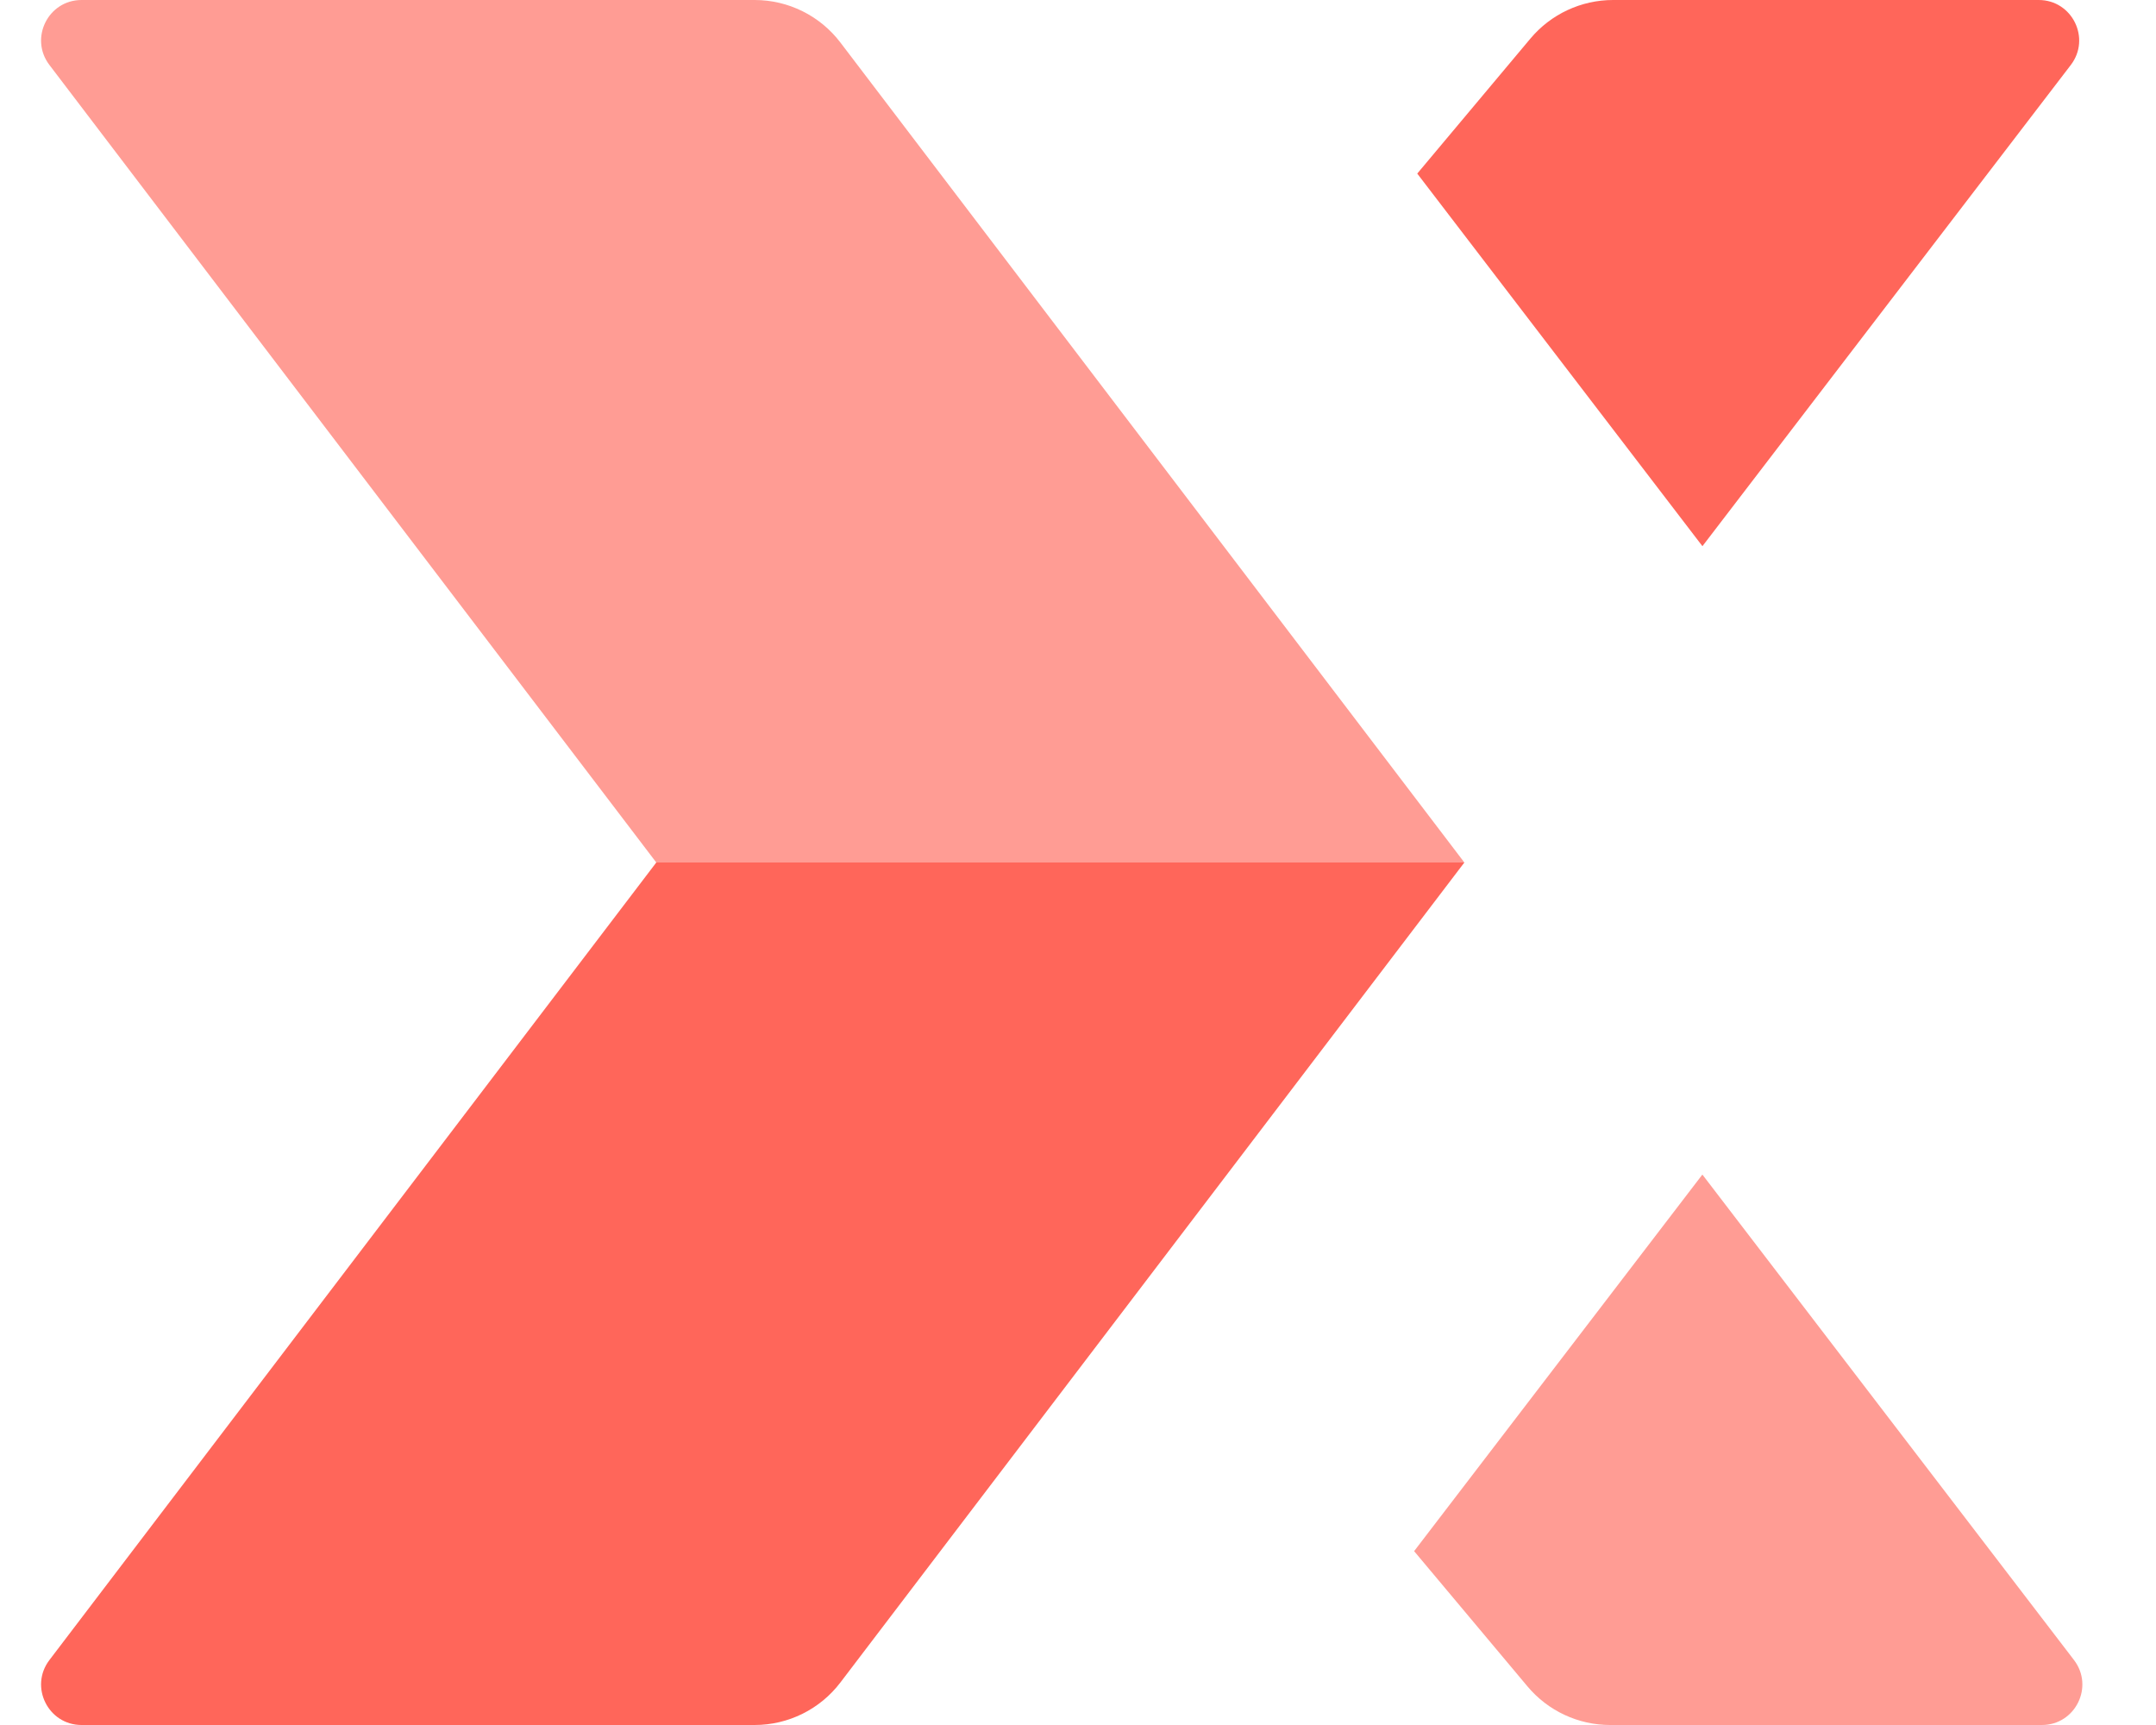
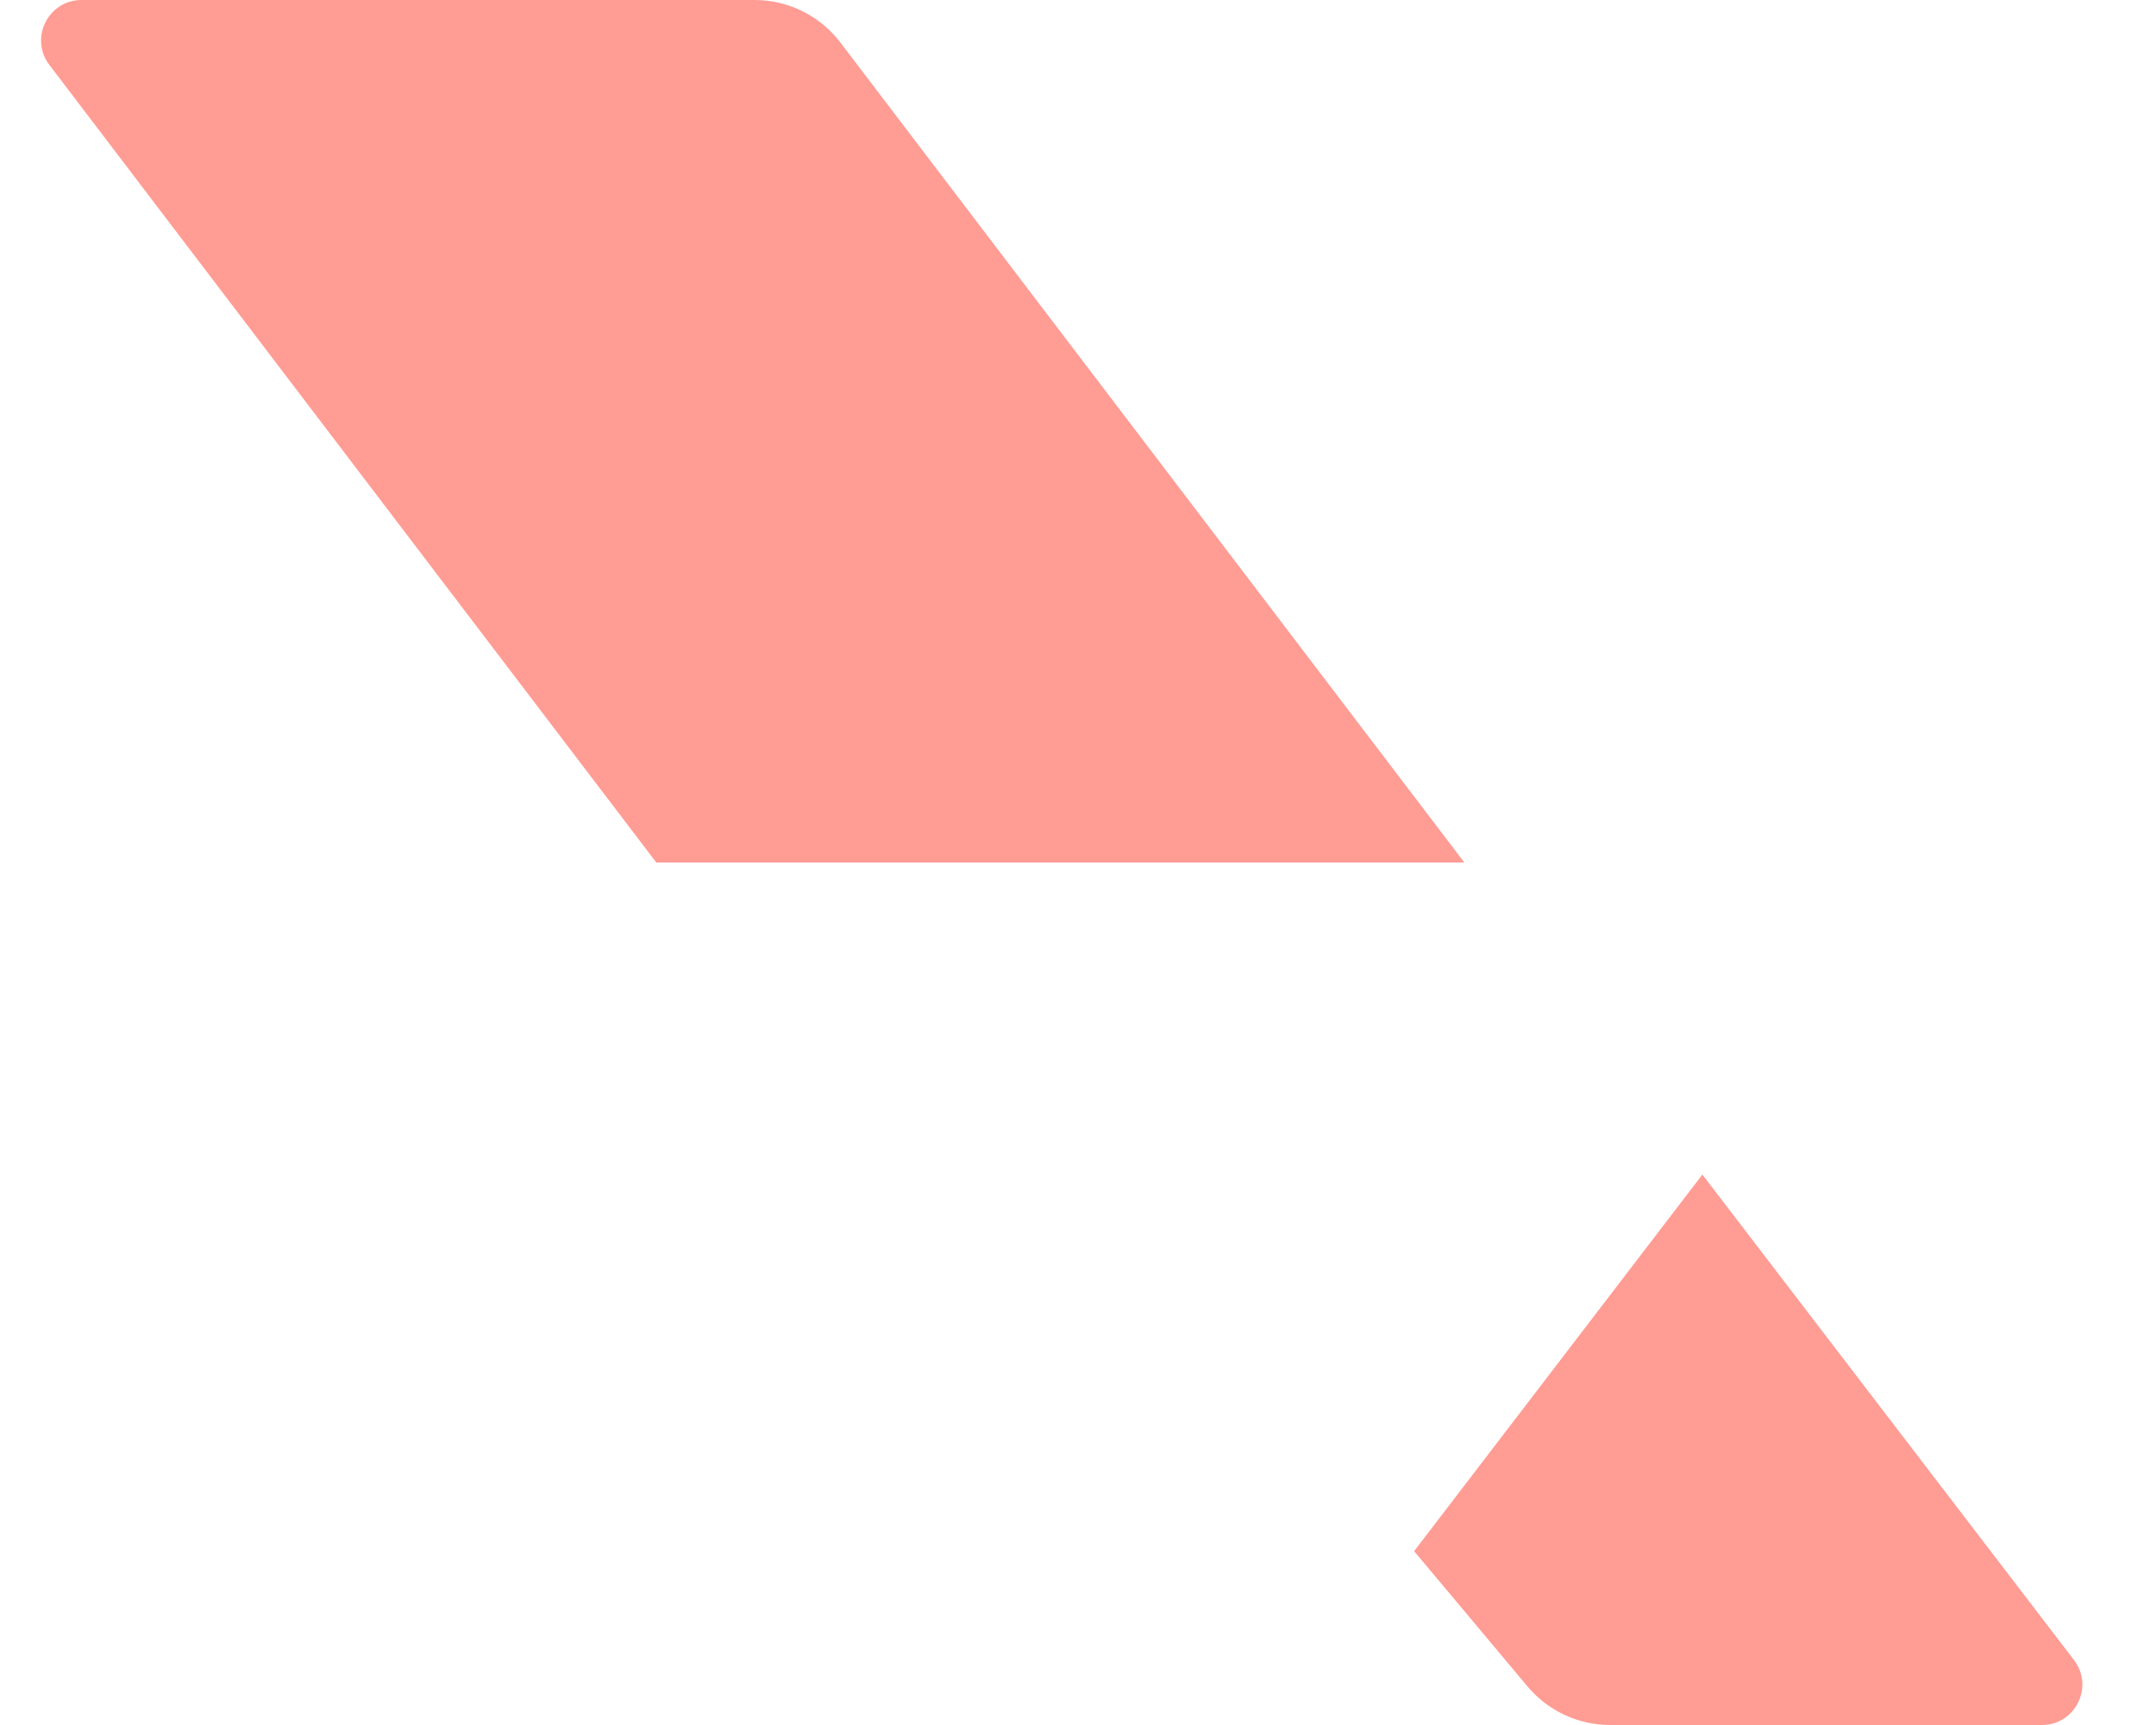
<svg xmlns="http://www.w3.org/2000/svg" fill="none" height="100%" overflow="visible" preserveAspectRatio="none" style="display: block;" viewBox="0 0 40 32" width="100%">
  <g id="Iconmark">
    <path d="M31.584 21.789L38.478 30.794C38.856 31.288 38.504 32 37.883 32H29.873C29.281 32 28.72 31.738 28.34 31.285L26.236 28.775L31.584 21.789Z" fill="#FF9C94" id="Rectangle 36" />
-     <path d="M31.585 10.132L38.419 1.206C38.797 0.712 38.445 -1.23978e-05 37.824 -1.23978e-05H29.927C29.335 -1.23978e-05 28.774 0.262 28.394 0.715L26.294 3.22L31.585 10.132Z" fill="#FF665A" id="Rectangle 37" />
    <path d="M0.916 1.204C0.541 0.71 0.893 0 1.513 0H14.001C14.625 0 15.214 0.292 15.592 0.789L27.168 16H12.176L0.916 1.204Z" fill="#FF9C94" id="Rectangle 38" />
-     <path d="M27.168 16H12.176L0.916 30.796C0.541 31.29 0.893 32 1.513 32H14.001C14.625 32 15.214 31.708 15.592 31.211L27.168 16Z" fill="#FF665A" id="Rectangle 39" />
  </g>
</svg>